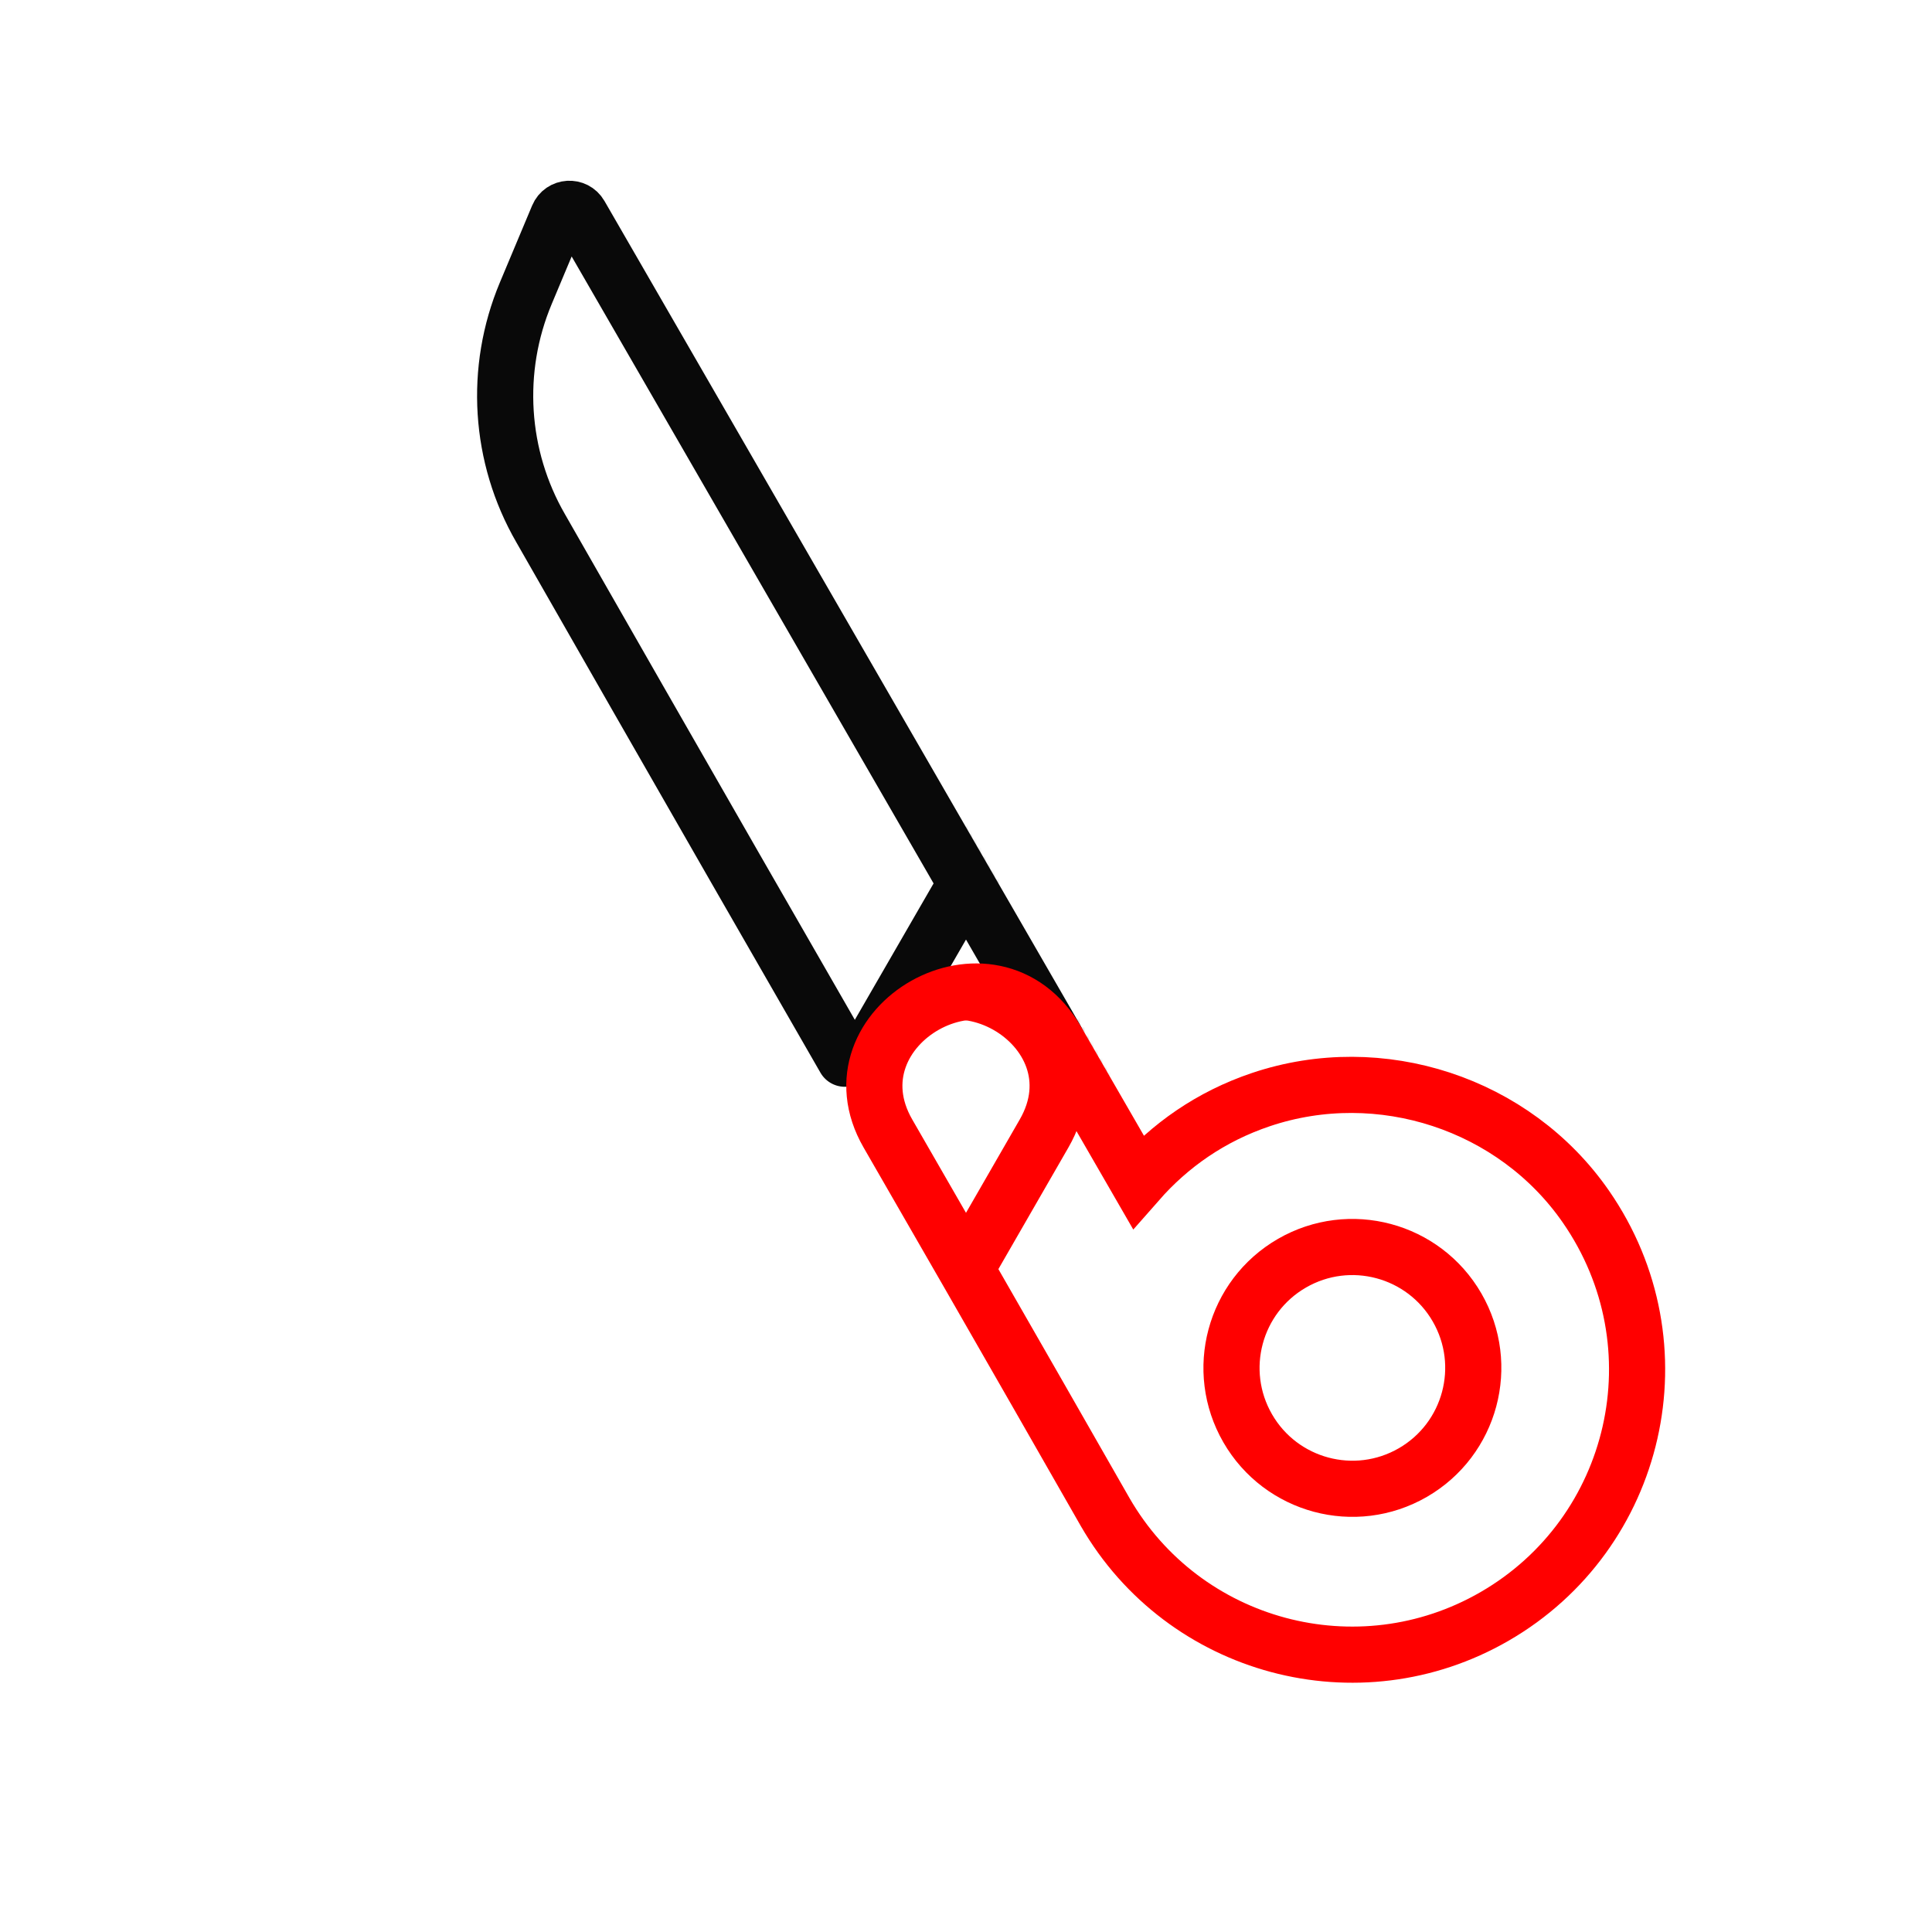
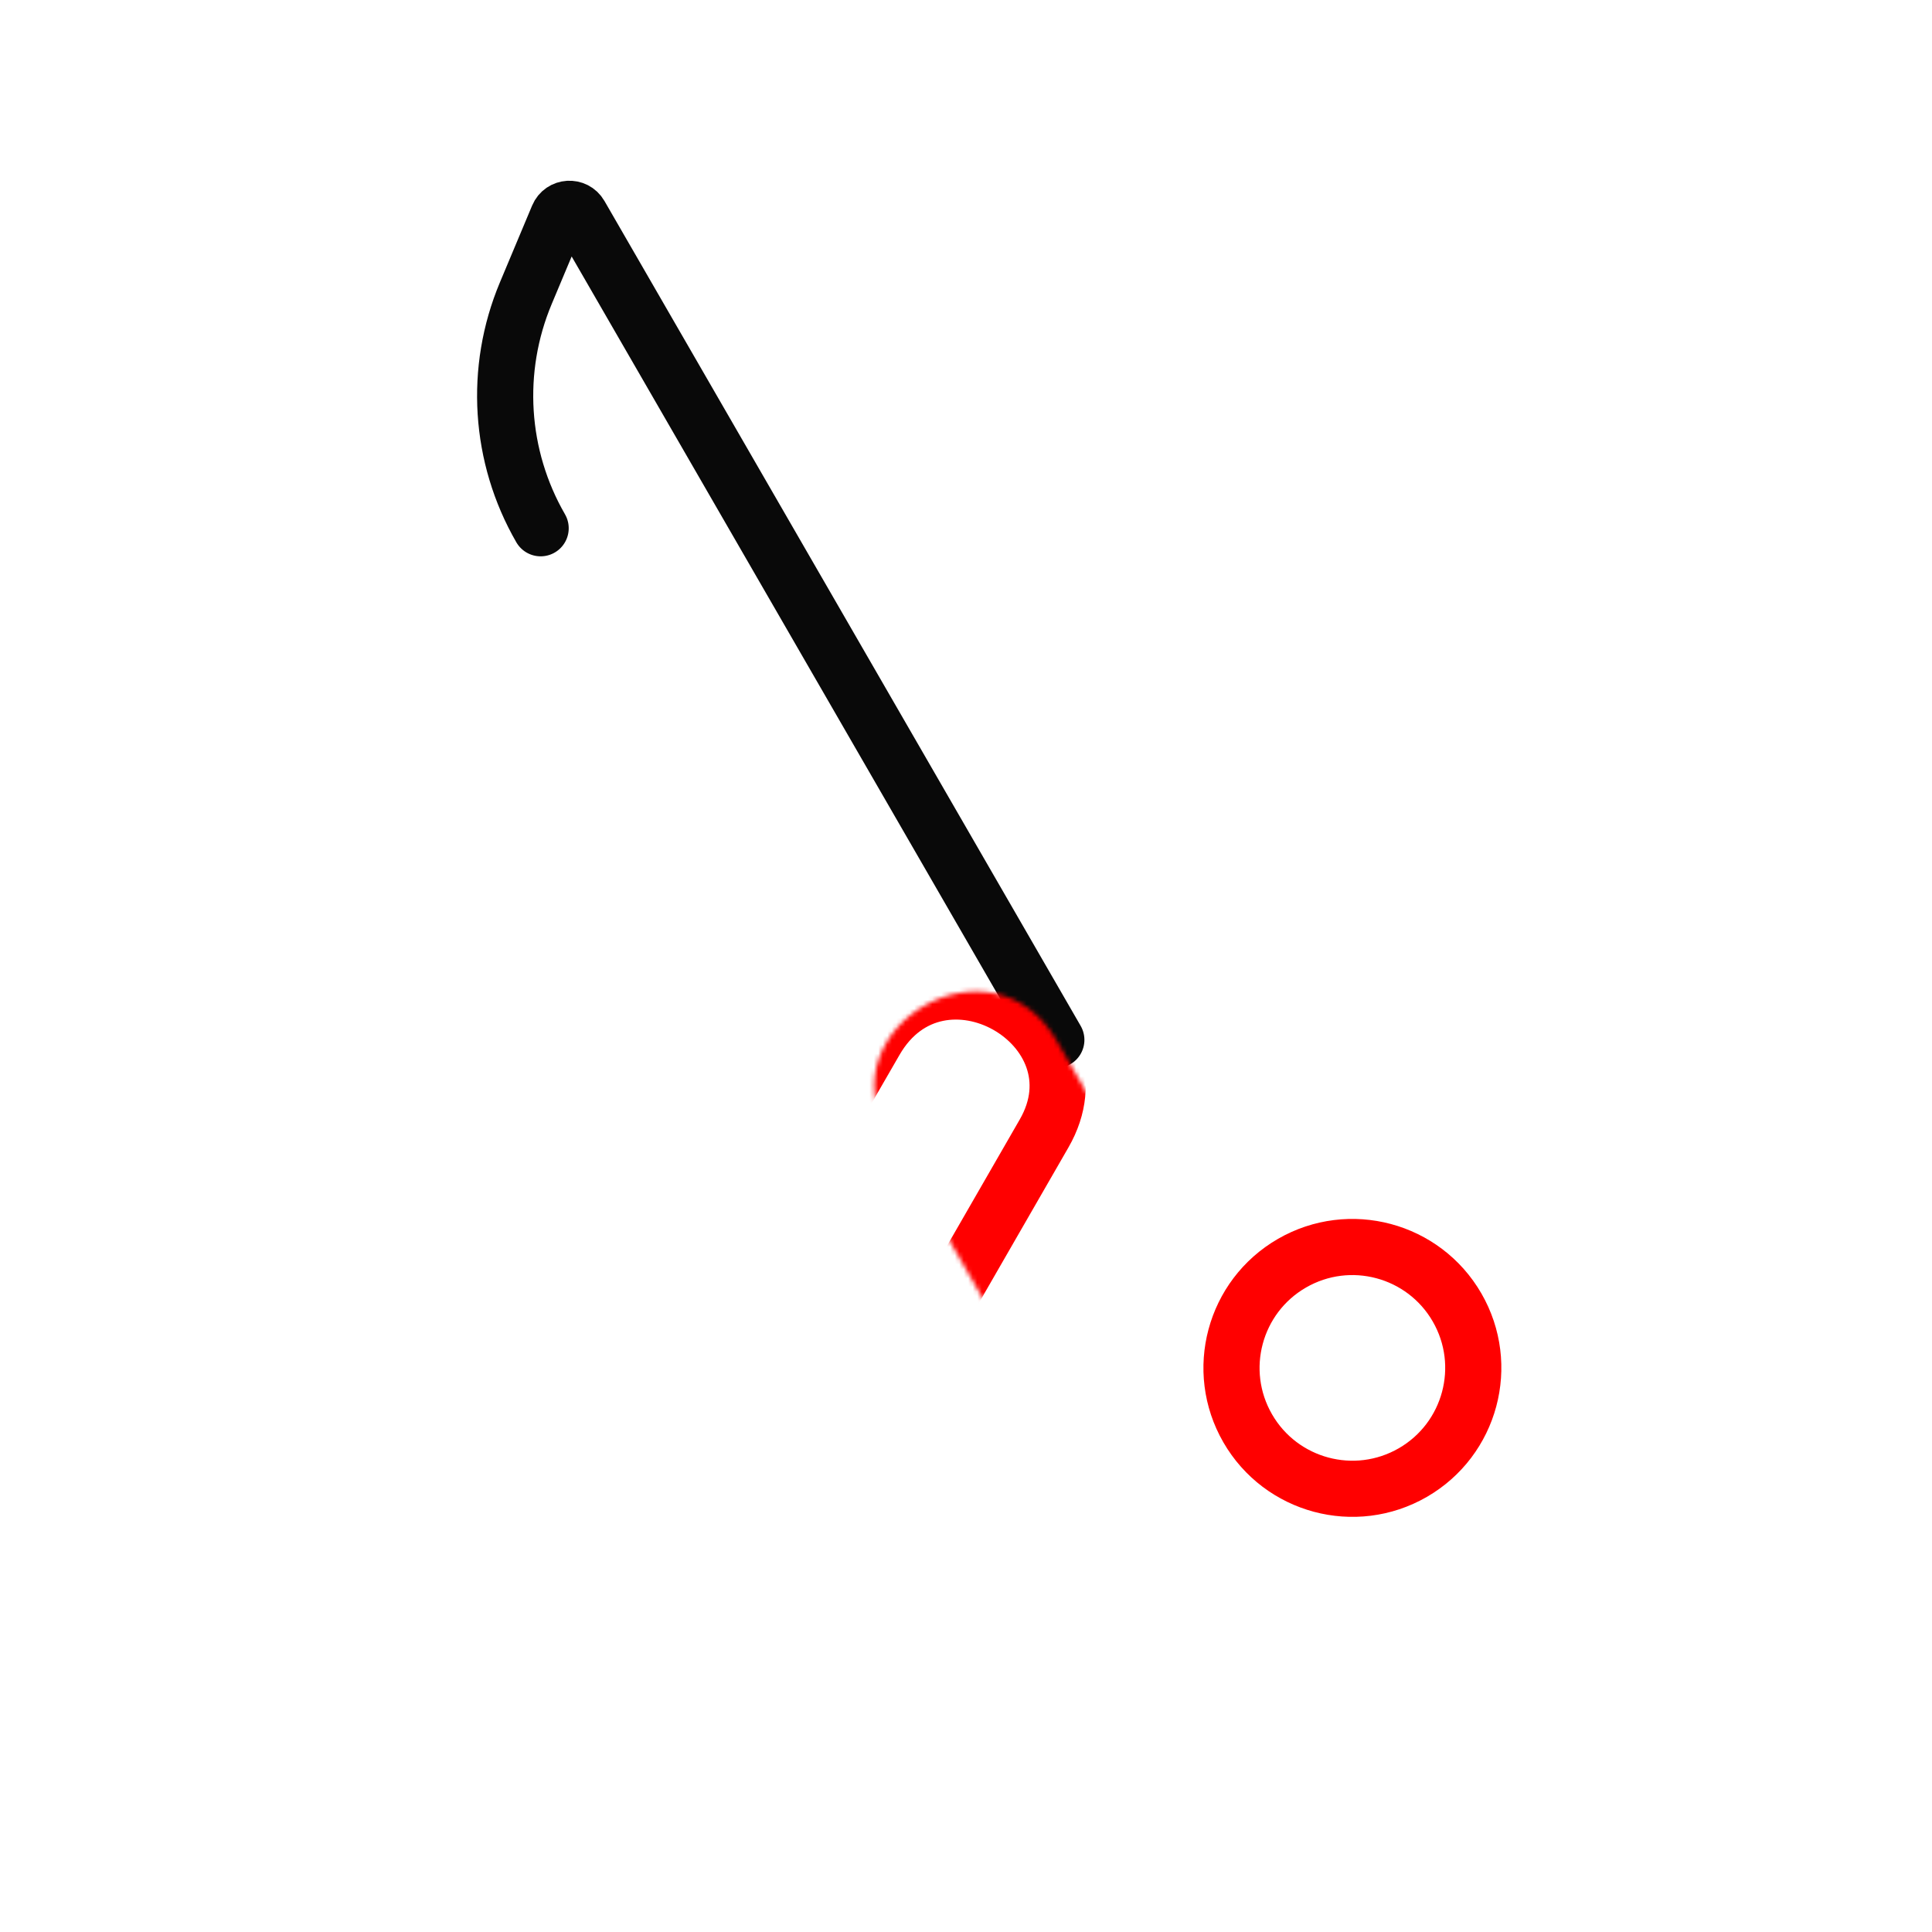
<svg xmlns="http://www.w3.org/2000/svg" xmlns:xlink="http://www.w3.org/1999/xlink" viewBox="0 0 430 430" width="430" height="430" preserveAspectRatio="xMidYMid meet" style="width: 100%; height: 100%; transform: translate3d(0px, 0px, 0px); content-visibility: visible;">
  <defs>
    <clipPath id="__lottie_element_18375">
      <rect width="430" height="430" x="0" y="0" />
    </clipPath>
    <clipPath id="__lottie_element_18377">
      <path d="M0,0 L430,0 L430,430 L0,430z" />
    </clipPath>
    <g id="__lottie_element_18384">
      <g transform="matrix(0.797,-0.46,0.46,0.797,201.775,218.544)" opacity="1" style="display: block;">
-         <path class="primary" fill="rgb(9,9,9)" fill-opacity="1" d=" M24.362,30.25 C24.362,-45.75 24.34,-200.123 24.34,-200.123 C24.34,-202.596 21.509,-204 19.541,-202.503 C19.541,-202.503 3.492,-190.297 3.492,-190.297 C-12.447,-178.174 -21.805,-159.3 -21.805,-139.275 C-21.805,-139.275 -22.236,-47.417 -22.236,29.998 C-22.236,61.25 24.362,60.75 24.362,30.25z M75.955,134.752 C75.955,150.898 62.867,163.986 46.721,163.986 C30.575,163.986 17.487,150.898 17.487,134.752 C17.487,118.606 30.575,105.517 46.721,105.517 C62.867,105.517 75.955,118.606 75.955,134.752z M60.046,67.501 C47.356,64.935 35.268,66.112 24.34,69.812 C24.34,69.812 24.34,43.75 24.34,30.5 C24.34,-0.5 -22.234,-0.5 -22.234,29.498 C-22.234,85.31 -22.498,133.744 -22.498,135.064 C-22.498,173.136 8.366,204 46.439,204 C86.45,204 118.498,169.915 115.132,129.198 C112.63,98.923 89.821,73.522 60.046,67.501z" />
        <g opacity="1" transform="matrix(1,0,0,1,0,0)">
          <path stroke-linecap="round" stroke-linejoin="round" fill-opacity="0" class="primary" stroke="rgb(9,9,9)" stroke-opacity="1" stroke-width="12" d=" M24.362,30.25 C24.362,-45.75 24.34,-200.123 24.34,-200.123 C24.34,-202.596 21.509,-204 19.541,-202.503 C19.541,-202.503 3.492,-190.297 3.492,-190.297 C-12.447,-178.174 -21.805,-159.3 -21.805,-139.275 C-21.805,-139.275 -22.236,-47.417 -22.236,29.998 C-22.236,61.25 24.362,60.75 24.362,30.25z" />
        </g>
        <g opacity="1" transform="matrix(1,0,0,1,0,0)">
          <path stroke-linecap="round" stroke-linejoin="round" fill-opacity="0" stroke="rgb(0,127,20)" stroke-opacity="1" stroke-width="12" d=" M75.955,134.752 C75.955,150.898 62.867,163.986 46.721,163.986 C30.575,163.986 17.487,150.898 17.487,134.752 C17.487,118.606 30.575,105.517 46.721,105.517 C62.867,105.517 75.955,118.606 75.955,134.752z" />
        </g>
        <g opacity="1" transform="matrix(1,0,0,1,0,0)">
          <path stroke-linecap="round" stroke-linejoin="round" fill-opacity="0" stroke="rgb(0,127,20)" stroke-opacity="1" stroke-width="12" d=" M60.046,67.501 C47.356,64.935 35.268,66.112 24.34,69.812 C24.34,69.812 24.34,43.75 24.34,30.5 C24.34,-0.5 -22.234,-0.5 -22.234,29.498 C-22.234,85.31 -22.498,133.744 -22.498,135.064 C-22.498,173.136 8.366,204 46.439,204 C86.45,204 118.498,169.915 115.132,129.198 C112.63,98.923 89.821,73.522 60.046,67.501z" />
        </g>
      </g>
    </g>
    <g id="__lottie_element_18393">
      <g transform="matrix(0.797,-0.46,0.46,0.797,201.775,218.544)" opacity="1" style="display: block;">
        <path class="primary" fill="rgb(9,9,9)" fill-opacity="1" d=" M60.046,67.501 C47.356,64.935 35.268,66.112 24.34,69.812 C24.34,69.812 24.34,43.75 24.34,30.5 C24.34,-0.5 -22.234,-0.5 -22.234,29.498 C-22.234,85.31 -22.498,133.744 -22.498,135.064 C-22.498,173.136 8.366,204 46.439,204 C86.45,204 118.498,169.915 115.132,129.198 C112.63,98.923 89.821,73.522 60.046,67.501z" />
        <g opacity="1" transform="matrix(1,0,0,1,0,0)">
          <path stroke-linecap="round" stroke-linejoin="round" fill-opacity="0" stroke="rgb(0,127,20)" stroke-opacity="1" stroke-width="0" d=" M60.046,67.501 C47.356,64.935 35.268,66.112 24.34,69.812 C24.34,69.812 24.34,43.75 24.34,30.5 C24.34,-0.5 -22.234,-0.5 -22.234,29.498 C-22.234,85.31 -22.498,133.744 -22.498,135.064 C-22.498,173.136 8.366,204 46.439,204 C86.45,204 118.498,169.915 115.132,129.198 C112.63,98.923 89.821,73.522 60.046,67.501z" />
        </g>
      </g>
    </g>
    <filter id="__lottie_element_18399" filterUnits="objectBoundingBox" x="0%" y="0%" width="100%" height="100%">
      <feComponentTransfer in="SourceGraphic">
        <feFuncA type="table" tableValues="1.0 0.0" />
      </feComponentTransfer>
    </filter>
    <mask id="__lottie_element_18393_2" mask-type="alpha" maskUnits="userSpaceOnUse">
      <g filter="url(#__lottie_element_18399)">
        <rect width="430" height="430" x="0" y="0" fill="#ffffff" opacity="0" />
        <use xlink:href="#__lottie_element_18393" />
      </g>
    </mask>
    <filter id="__lottie_element_18400" filterUnits="objectBoundingBox" x="0%" y="0%" width="100%" height="100%">
      <feComponentTransfer in="SourceGraphic">
        <feFuncA type="table" tableValues="1.0 0.0" />
      </feComponentTransfer>
    </filter>
    <mask id="__lottie_element_18384_2" mask-type="alpha" maskUnits="userSpaceOnUse">
      <g filter="url(#__lottie_element_18400)">
-         <rect width="430" height="430" x="0" y="0" fill="#ffffff" opacity="0" />
        <use xlink:href="#__lottie_element_18384" />
      </g>
    </mask>
  </defs>
  <g clip-path="url(#__lottie_element_18375)">
    <g clip-path="url(#__lottie_element_18377)" transform="matrix(1,0,0,1,0,0)" opacity="1" style="display: block;">
      <g mask="url(#__lottie_element_18384_2)" style="display: block;">
        <g transform="matrix(-0.797,-0.46,-0.46,0.797,228.225,218.544)" opacity="1">
          <g opacity="1" transform="matrix(1,0,0,1,0,0)">
-             <path stroke-linecap="round" stroke-linejoin="miter" fill-opacity="0" stroke-miterlimit="4" class="primary" stroke="rgb(9,9,9)" stroke-opacity="1" stroke-width="13.58" d=" M24.362,30.25 C24.362,-45.75 24.34,-200.123 24.34,-200.123 C24.34,-202.596 21.509,-204 19.541,-202.503 C19.541,-202.503 3.492,-190.297 3.492,-190.297 C-12.447,-178.174 -21.805,-159.3 -21.805,-139.275 C-21.805,-139.275 -22.161,-63.353 -22.226,8.615" />
-           </g>
+             </g>
        </g>
      </g>
      <g transform="matrix(0.797,-0.46,0.46,0.797,201.775,218.544)" opacity="1" style="display: block;">
        <g opacity="1" transform="matrix(1,0,0,1,0,0)">
-           <path stroke-linecap="round" stroke-linejoin="miter" fill-opacity="0" stroke-miterlimit="4" class="primary" stroke="rgb(9,9,9)" stroke-opacity="1" stroke-width="13.58" d=" M24.362,30.25 C24.362,-45.75 24.34,-200.123 24.34,-200.123 C24.34,-202.596 21.509,-204 19.541,-202.503 C19.541,-202.503 3.492,-190.297 3.492,-190.297 C-12.447,-178.174 -21.805,-159.3 -21.805,-139.275 C-21.805,-139.275 -22.161,-63.353 -22.226,8.615" />
+           <path stroke-linecap="round" stroke-linejoin="miter" fill-opacity="0" stroke-miterlimit="4" class="primary" stroke="rgb(9,9,9)" stroke-opacity="1" stroke-width="13.58" d=" M24.362,30.25 C24.362,-45.75 24.34,-200.123 24.34,-200.123 C24.34,-202.596 21.509,-204 19.541,-202.503 C19.541,-202.503 3.492,-190.297 3.492,-190.297 C-12.447,-178.174 -21.805,-159.3 -21.805,-139.275 " />
        </g>
      </g>
      <g mask="url(#__lottie_element_18393_2)" style="display: block;">
        <g transform="matrix(-0.797,-0.46,-0.46,0.797,228.225,218.544)" opacity="1">
          <g opacity="1" transform="matrix(1,0,0,1,0,0)">
            <path stroke-linecap="butt" stroke-linejoin="miter" fill-opacity="0" stroke-miterlimit="4" class="secondary" stroke="rgb(255,0,0)" stroke-opacity="1" stroke-width="13.58" d=" M75.955,134.752 C75.955,150.898 62.867,163.986 46.721,163.986 C30.575,163.986 17.487,150.898 17.487,134.752 C17.487,118.606 30.575,105.517 46.721,105.517 C62.867,105.517 75.955,118.606 75.955,134.752z" />
          </g>
          <g opacity="1" transform="matrix(1,0,0,1,0,0)">
            <path stroke-linecap="butt" stroke-linejoin="miter" fill-opacity="0" stroke-miterlimit="4" class="secondary" stroke="rgb(255,0,0)" stroke-opacity="1" stroke-width="13.58" d=" M60.046,67.501 C47.356,64.935 35.268,66.112 24.34,69.812 C24.34,69.812 24.34,43.75 24.34,30.5 C24.34,-0.5 -22.234,-0.5 -22.234,29.498 C-22.234,85.31 -22.498,133.744 -22.498,135.064 C-22.498,173.136 8.366,204 46.439,204 C86.45,204 118.498,169.915 115.132,129.198 C112.63,98.923 89.821,73.522 60.046,67.501z" />
          </g>
        </g>
      </g>
      <g transform="matrix(0.797,-0.46,0.46,0.797,201.775,218.544)" opacity="1" style="display: block;">
        <g opacity="1" transform="matrix(1,0,0,1,0,0)">
          <path stroke-linecap="butt" stroke-linejoin="miter" fill-opacity="0" stroke-miterlimit="4" class="secondary" stroke="rgb(255,0,0)" stroke-opacity="1" stroke-width="13.58" d=" M75.955,134.752 C75.955,150.898 62.867,163.986 46.721,163.986 C30.575,163.986 17.487,150.898 17.487,134.752 C17.487,118.606 30.575,105.517 46.721,105.517 C62.867,105.517 75.955,118.606 75.955,134.752z" />
        </g>
        <g opacity="1" transform="matrix(1,0,0,1,0,0)">
-           <path stroke-linecap="butt" stroke-linejoin="miter" fill-opacity="0" stroke-miterlimit="4" class="secondary" stroke="rgb(255,0,0)" stroke-opacity="1" stroke-width="13.58" d=" M60.046,67.501 C47.356,64.935 35.268,66.112 24.34,69.812 C24.34,69.812 24.34,43.75 24.34,30.5 C24.34,-0.5 -22.234,-0.5 -22.234,29.498 C-22.234,85.31 -22.498,133.744 -22.498,135.064 C-22.498,173.136 8.366,204 46.439,204 C86.45,204 118.498,169.915 115.132,129.198 C112.63,98.923 89.821,73.522 60.046,67.501z" />
-         </g>
+           </g>
      </g>
    </g>
  </g>
</svg>